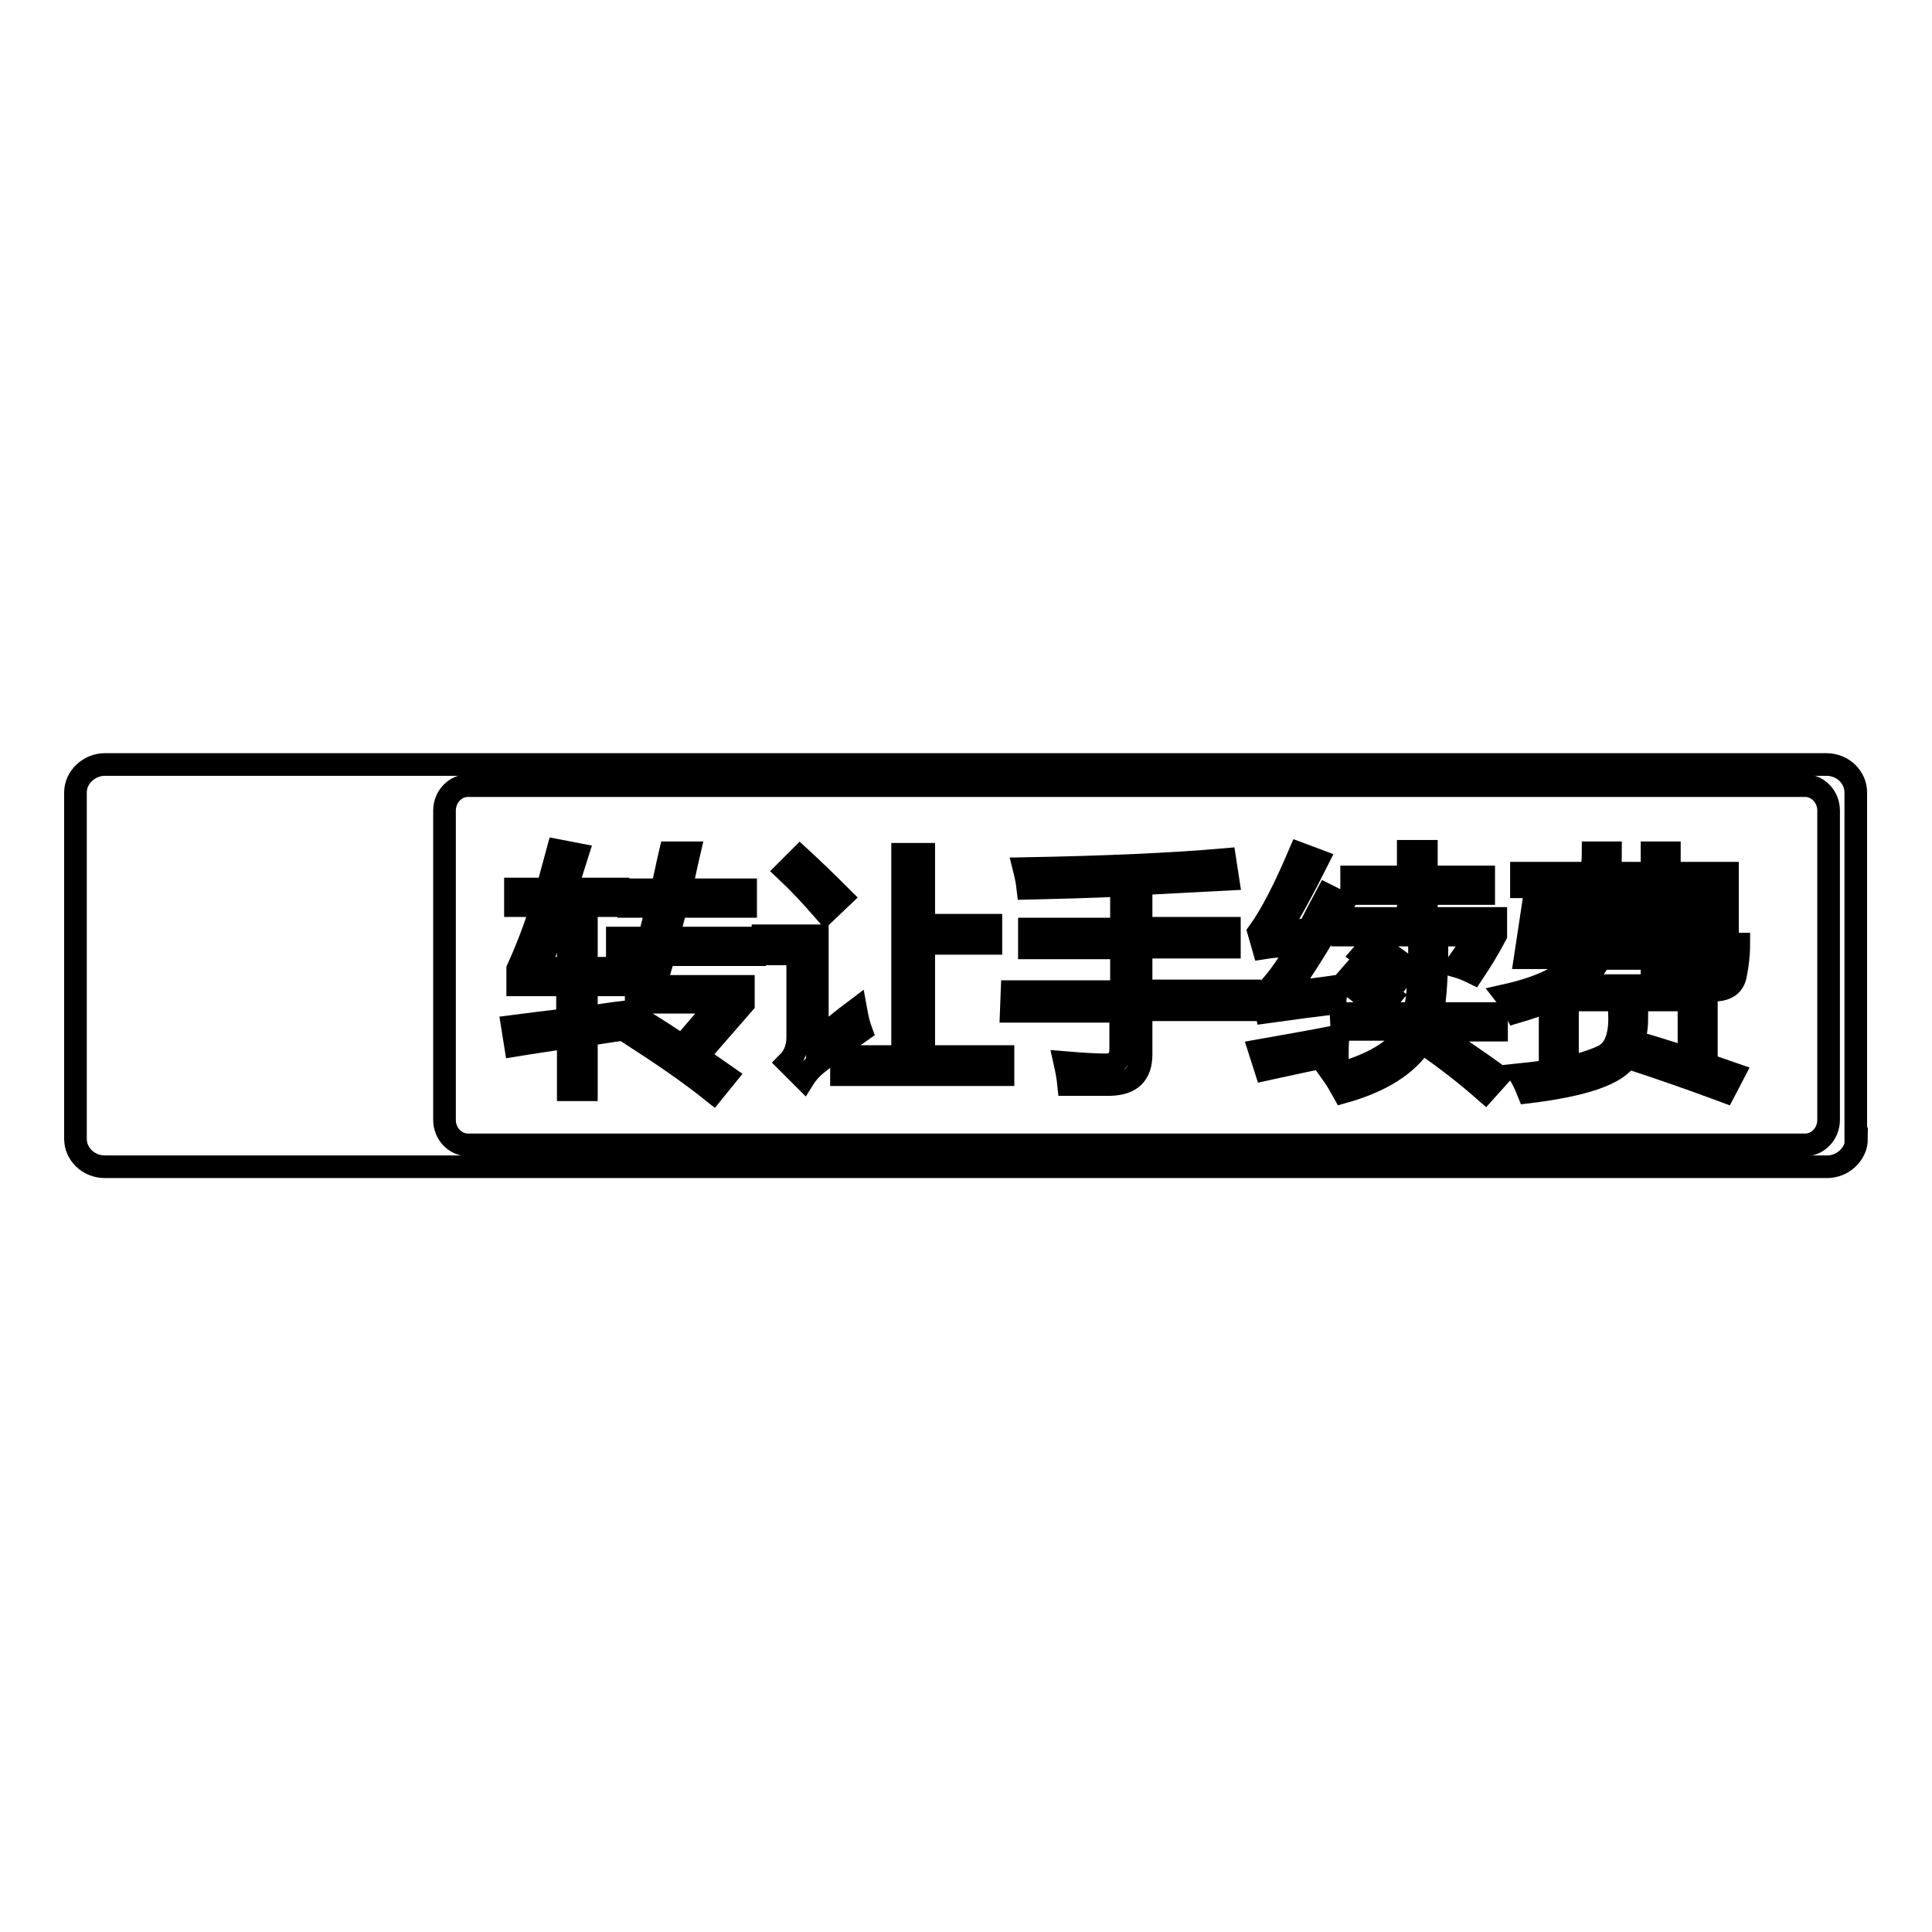
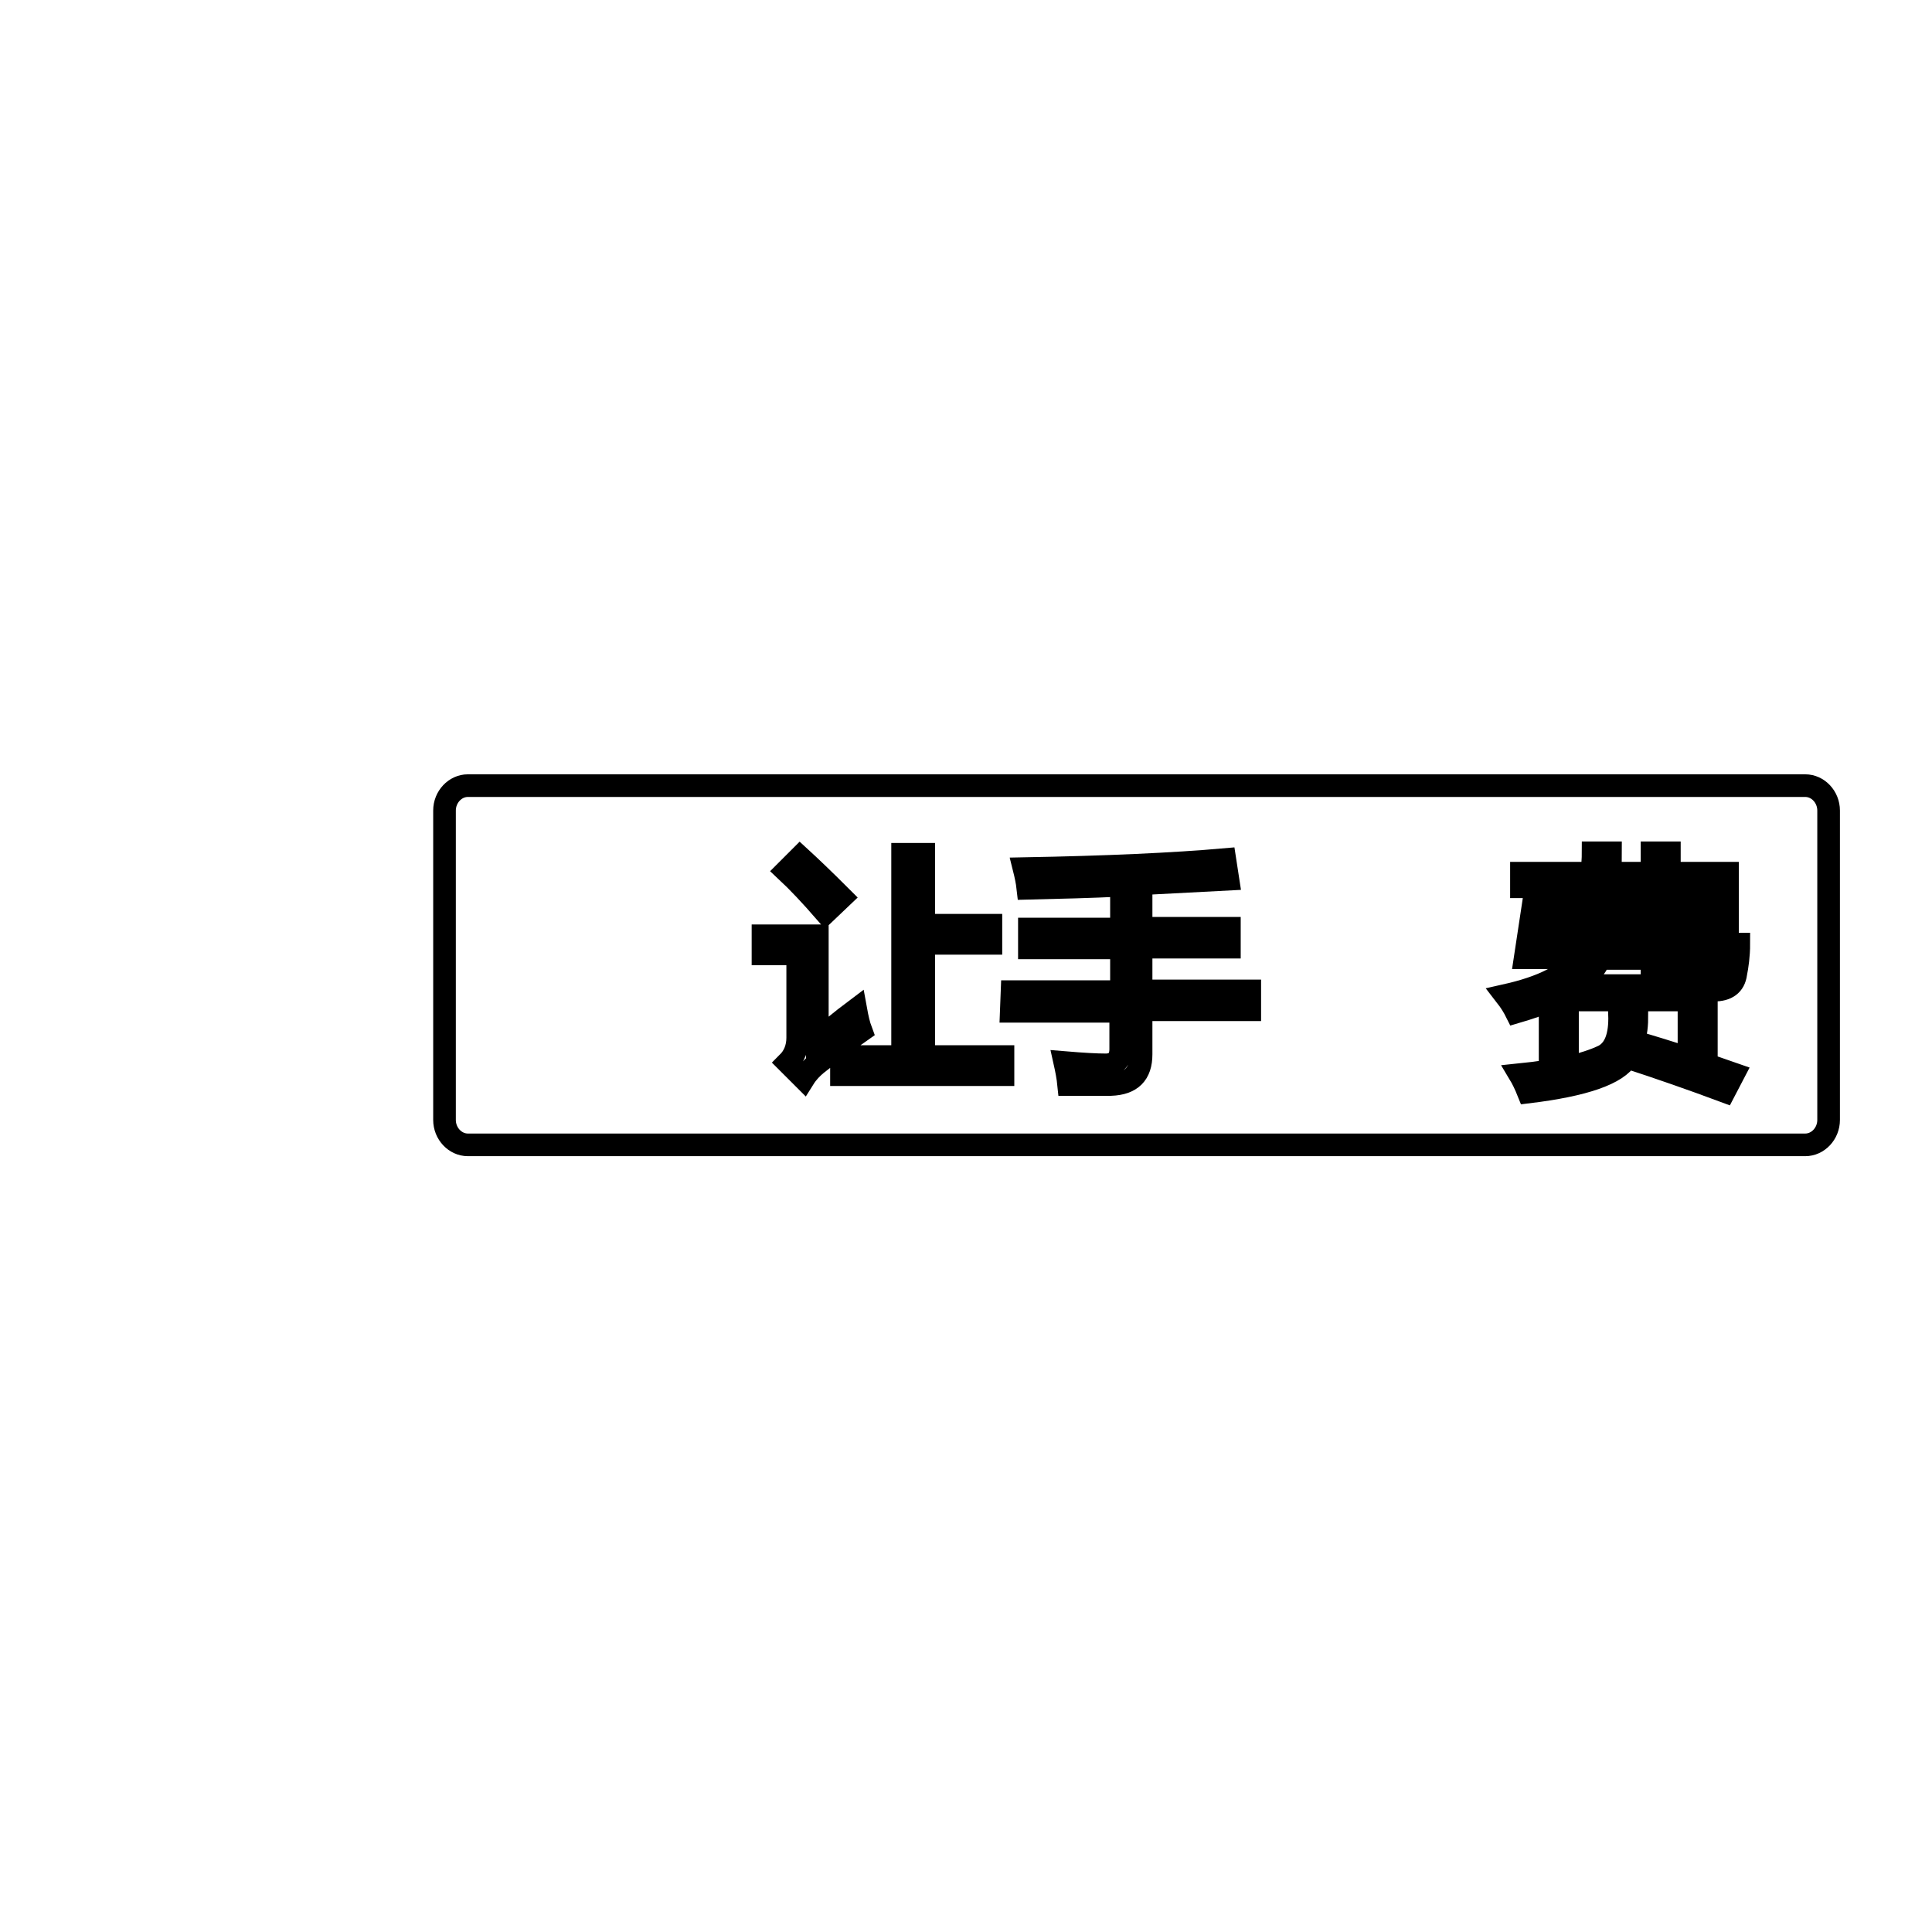
<svg xmlns="http://www.w3.org/2000/svg" version="1.1" x="0px" y="0px" viewBox="0 0 256 256" enable-background="new 0 0 256 256" xml:space="preserve">
  <g>
    <g>
-       <path stroke-width="3" fill-opacity="0" stroke="#000000" d="M246,150.9c0,2-1.8,3.7-3.9,3.7H13.9c-2.2,0-3.9-1.7-3.9-3.7v-45.9c0-2,1.8-3.7,3.9-3.7h228.1c2.2,0,3.9,1.7,3.9,3.7V150.9z" />
      <path stroke-width="3" fill-opacity="0" stroke="#000000" d="M242.3,107.4c0-1.8-1.4-3.3-3.1-3.3H62c-1.7,0-3.1,1.5-3.1,3.3v41c0,1.8,1.4,3.3,3.1,3.3h177.2c1.7,0,3.1-1.5,3.1-3.3V107.4L242.3,107.4z" />
-       <path stroke-width="3" fill-opacity="0" stroke="#000000" d="M71.4,128.3h3.9V122h2.4v6.3h4.3v2.2h-4.3v4.3c1.6-0.2,3.3-0.5,5-0.7c-0.1,0.7-0.2,1.5-0.2,2.3c-1.6,0.2-3.2,0.5-4.8,0.7v7.3h-2.4v-7c-2.3,0.4-4.6,0.7-7,1.1l-0.4-2.5c2.3-0.3,4.7-0.6,7.3-0.9v-4.6h-6.6v-2.1c1.1-2.4,2.2-5.2,3.2-8.4h-3.5v-2.2h4.2c0.5-1.6,0.9-3.3,1.4-5.1l2.6,0.5c-0.5,1.6-1,3.1-1.5,4.6h6.9v2.2h-7.6C73.5,122.8,72.5,125.6,71.4,128.3z M83.7,137.1l1.4-1.9c1.8,1.1,3.5,2.2,5.3,3.4l5-5.8H84.3v-2.2c0.4-1.3,0.8-2.7,1.2-4.1h-3.7v-2.2h4.2c0.4-1.3,0.7-2.8,1.1-4.2h-3.8v-2.2h4.4c0.4-1.6,0.7-3.2,1.1-4.9h2.5c-0.4,1.7-0.7,3.3-1.1,4.9h8.6v2.2h-9.2c-0.4,1.4-0.7,2.9-1.1,4.2H100v2.2H88c-0.4,1.4-0.8,2.8-1.2,4.2h11.7v2.3l-6.1,7c1.3,0.8,2.5,1.7,3.8,2.6l-1.7,2.1C91,141.9,87.4,139.5,83.7,137.1z" />
      <path stroke-width="3" fill-opacity="0" stroke="#000000" d="M113.4,133.8c0.2,1.1,0.4,2,0.7,2.8c-2,1.4-4,2.9-5.9,4.4c-0.6,0.5-1.2,1.1-1.7,1.9l-2.1-2.1c0.8-0.8,1.3-1.9,1.3-3.3v-11.1h-4.6v-2.4h7.2v14C109.7,136.7,111.4,135.3,113.4,133.8z M106,113.6c1.2,1.1,3,2.8,5.5,5.3l-2.1,2c-2-2.3-3.7-4.1-5.2-5.5L106,113.6z M111.5,140h8.1v-26.8h2.8v9.4h8.9v2.4h-8.9v15h10.5v2.4h-21.4V140z" />
      <path stroke-width="3" fill-opacity="0" stroke="#000000" d="M134.1,131.4h14.5v-5.8h-12.2v-2.5h12.2v-5.8c-4,0.2-8.2,0.3-12.4,0.4c-0.1-0.9-0.3-1.8-0.5-2.6c10.9-0.2,19.8-0.6,26.6-1.2l0.4,2.6c-3.8,0.2-7.6,0.4-11.5,0.6v5.9h11.7v2.5h-11.7v5.8h14.4v2.5h-14.4v5.9c0,2.6-1.3,3.9-4,4c-1.3,0-3.2,0-5.6,0c-0.1-1-0.3-2-0.5-2.9c2.4,0.2,4.2,0.3,5.4,0.3c1.3,0,2-0.7,2-2.1v-5h-14.5L134.1,131.4L134.1,131.4z" />
-       <path stroke-width="3" fill-opacity="0" stroke="#000000" d="M170.5,131.5c2.3-0.2,4.5-0.5,6.6-0.8c-0.1,0.9-0.2,1.6-0.2,2.2c-2.5,0.3-5.5,0.7-9.1,1.2l-0.5-2.3c1.3-1.1,3-3.3,4.9-6.6c-2,0.1-3.6,0.2-4.8,0.4l-0.6-2.1c1.6-2.2,3.4-5.7,5.4-10.4l2.4,0.9c-1.9,3.8-3.6,6.9-5.1,9.3c1.1,0,2.4,0,3.9-0.1c0.7-1.4,1.5-2.9,2.4-4.6l2.2,1.1C175.1,124.5,172.7,128.5,170.5,131.5z M166.9,139.2c3.4-0.6,6.8-1.2,10.4-1.9c-0.1,1.2-0.1,2-0.1,2.4c-3.1,0.6-6.3,1.3-9.5,2L166.9,139.2z M177.7,134.3h9.7c0.5-2,0.7-5.1,0.7-9.2h2.3c0,4.1-0.2,7.2-0.6,9.2h8.5v2.2h-8.5c2.9,2,5.9,4,8.8,6.1l-1.8,2c-2.5-2.2-5.3-4.4-8.4-6.5c-1.9,3-5.4,5.2-10.4,6.6c-0.4-0.7-0.8-1.5-1.3-2.2c5.3-1.4,8.6-3.4,9.9-6.1h-8.8L177.7,134.3L177.7,134.3z M177.8,121.7h8.8v-3.3h-7.5v-2.2h7.5v-3.4h2.4v3.4h7.6v2.2H189v3.3h9.2v2.2c-1,1.9-2,3.5-3,5c-0.8-0.4-1.6-0.7-2.3-0.9c1-1.4,1.9-2.7,2.7-4.1h-17.7V121.7L177.8,121.7z M178.2,130.1l1.3-1.5c2.1,1.3,3.7,2.5,4.8,3.4l-1.5,1.8C181.9,132.9,180.4,131.6,178.2,130.1z M180.5,126.5l1.3-1.5c1.7,1,3.3,2,4.8,3.3l-1.4,1.7C183.8,128.8,182.2,127.7,180.5,126.5z" />
      <path stroke-width="3" fill-opacity="0" stroke="#000000" d="M201.8,115.7h9.2c0-1,0.1-1.9,0.1-2.7h2.3c0,0.8,0,1.7-0.1,2.7h5.6V113h2.3v2.7h7.7v7.3h-2.3v-0.8h-5.4v2.9h9.2c0,1.5-0.2,2.9-0.4,3.9c-0.2,1.5-1.2,2.2-2.9,2.2c-0.3,0-0.6,0-1,0v7.8h-2.3v-6.5h-16.1v6.9h-2.3v-6.9c-1.3,0.6-2.8,1.1-4.5,1.6c-0.3-0.6-0.7-1.3-1.4-2.2c4.9-1.1,8.1-2.7,9.7-5h-7.1l1-6.6h7.6c0.1-0.8,0.1-1.8,0.1-2.8h-9.2V115.7L201.8,115.7z M214.6,134.4h2.3c0,1.4-0.1,2.6-0.5,3.6c4.9,1.4,9.3,2.9,13.3,4.3l-1.2,2.3c-4.3-1.6-8.6-3.1-12.9-4.5c-1.3,2.2-5.7,3.7-13.1,4.6c-0.4-1-0.8-1.8-1.1-2.3c4.9-0.5,8.6-1.3,11.1-2.5C214,139.1,214.7,137.3,214.6,134.4z M204.8,125.1h5.4c0.2-0.7,0.4-1.7,0.6-2.9h-5.5L204.8,125.1z M223.4,129.1c1.2,0.1,2.2,0.2,3,0.2c0.9,0,1.3-0.3,1.5-1c0.1-0.5,0.1-0.9,0.2-1.3h-6.9v3.2h-2.3V127H212c-0.6,1.3-1.6,2.5-3,3.6h14.9C223.8,130.1,223.6,129.6,223.4,129.1z M212.6,125.1h6.3v-2.9H213C212.9,123.4,212.8,124.3,212.6,125.1z M213.2,120.4h5.7v-2.8h-5.6C213.3,118.6,213.2,119.5,213.2,120.4z M226.6,117.6h-5.4v2.8h5.4V117.6z" />
    </g>
  </g>
</svg>